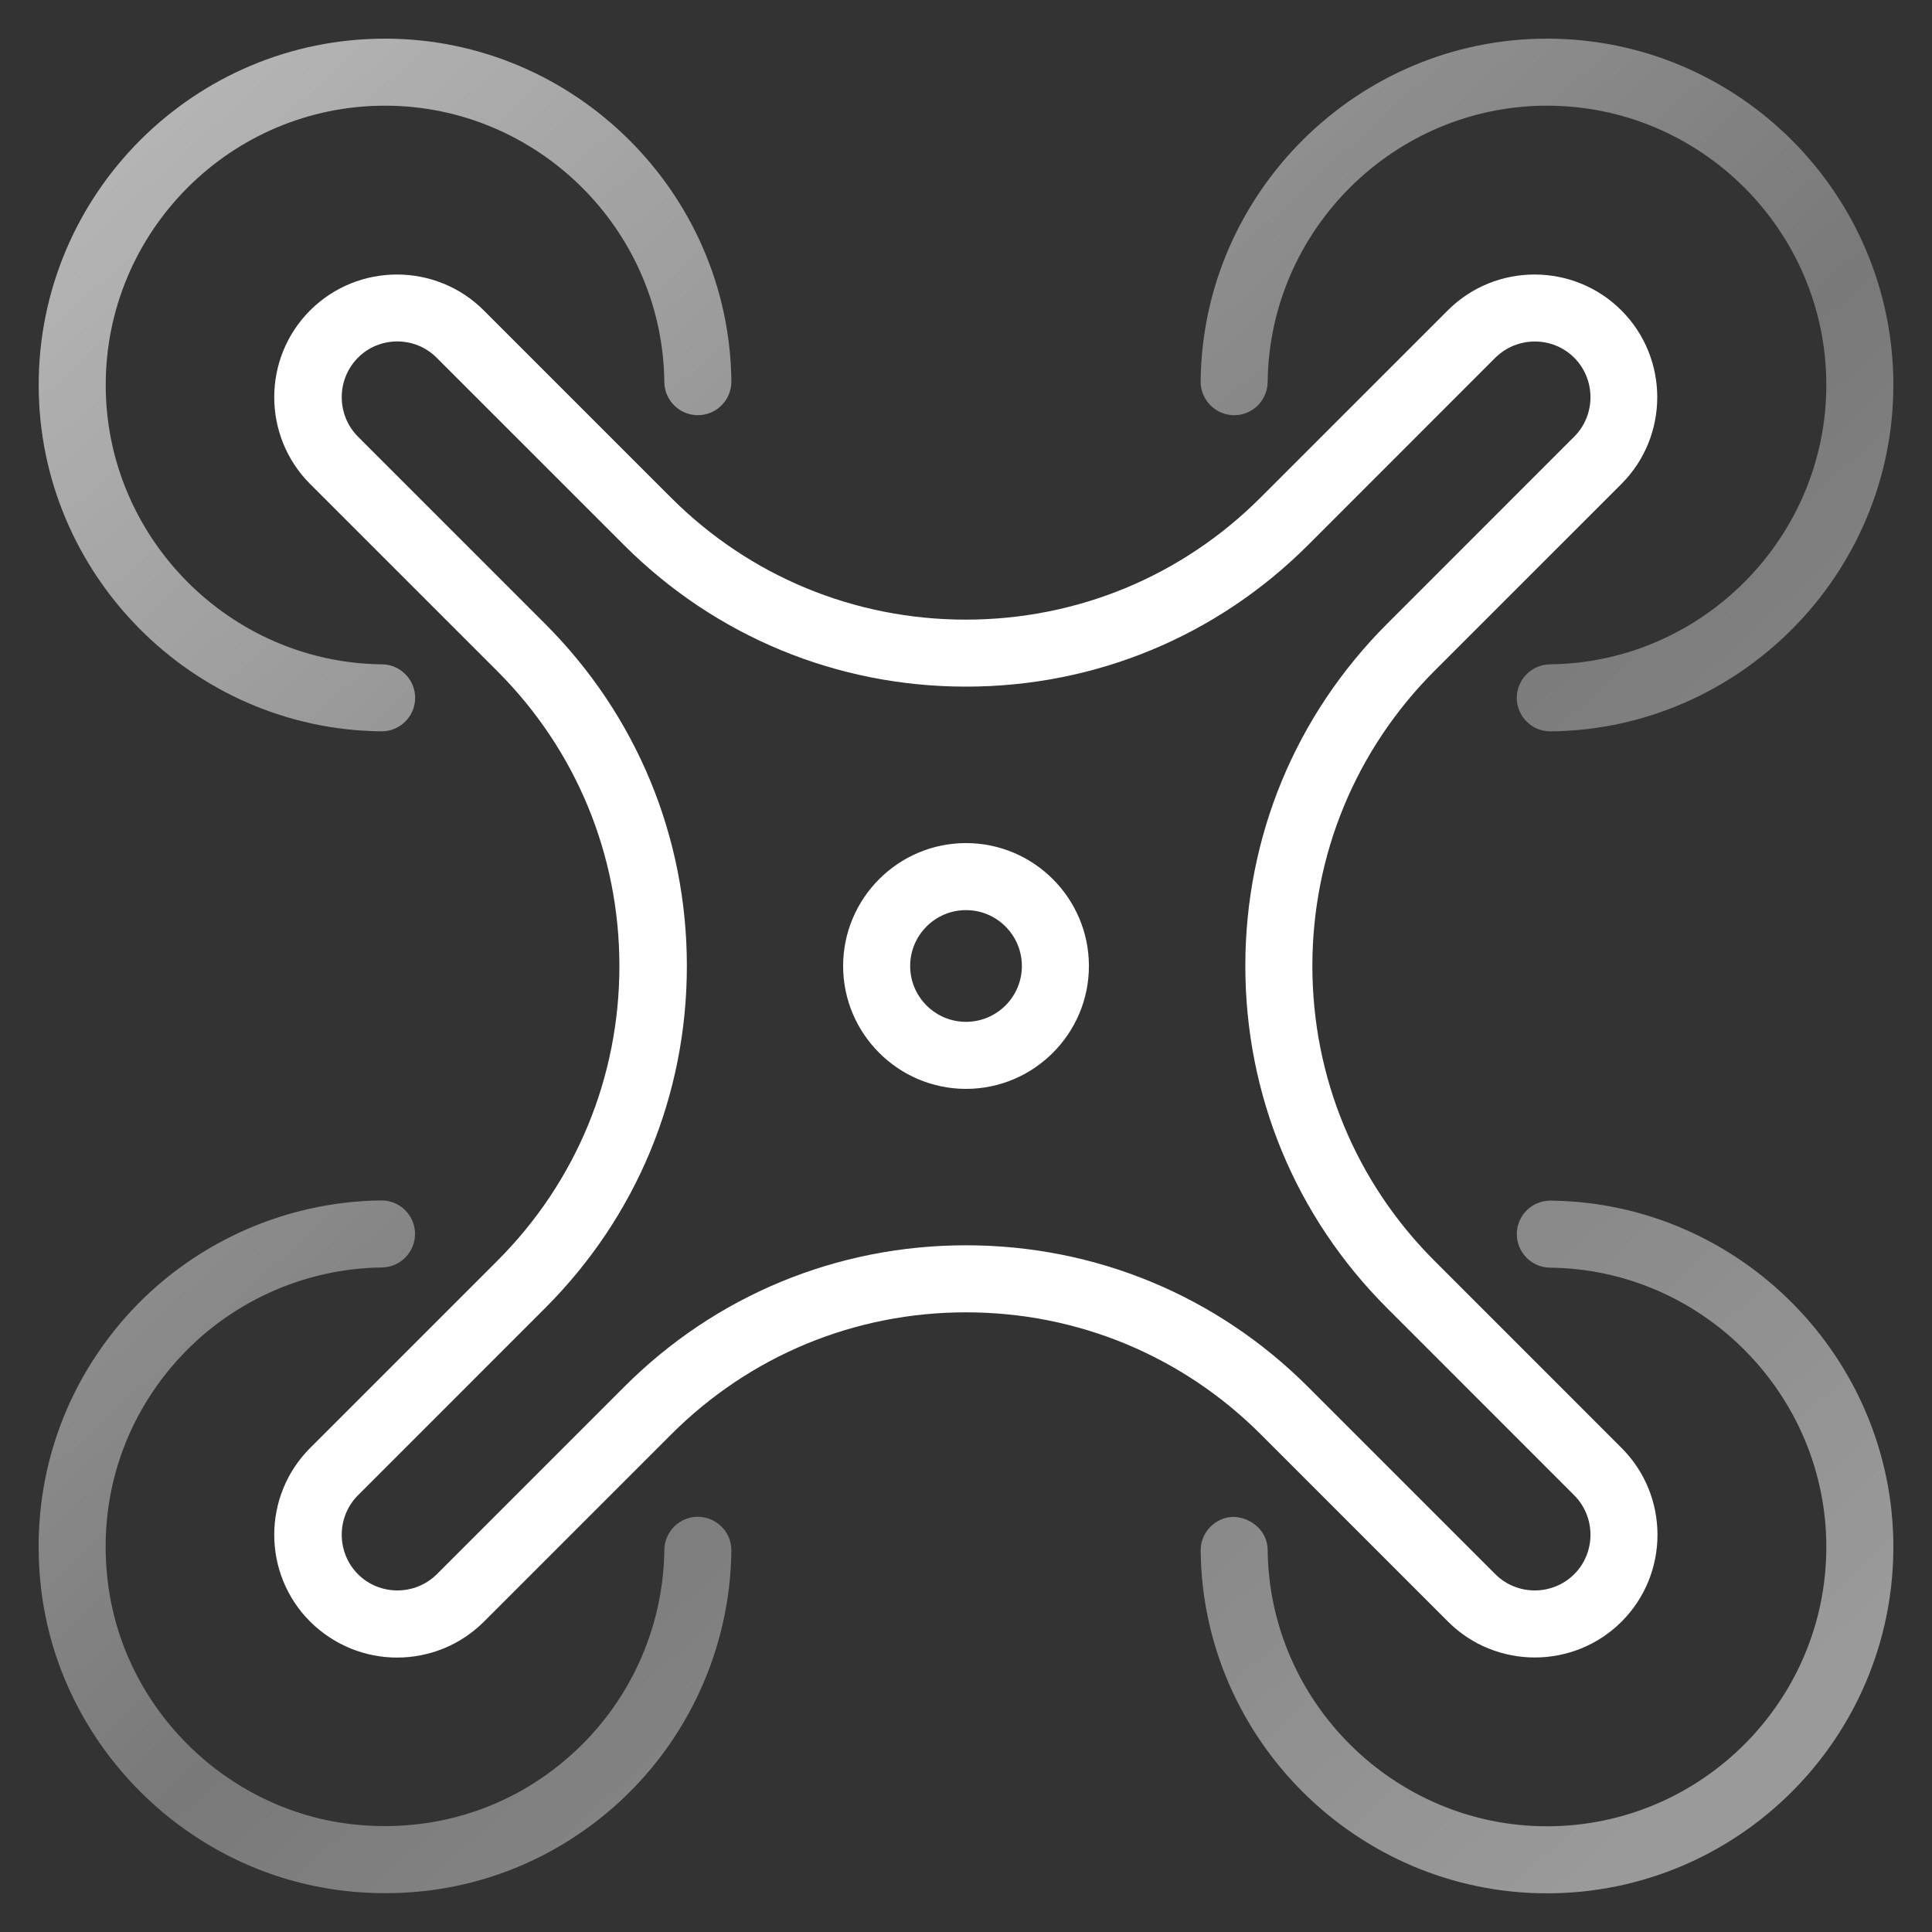
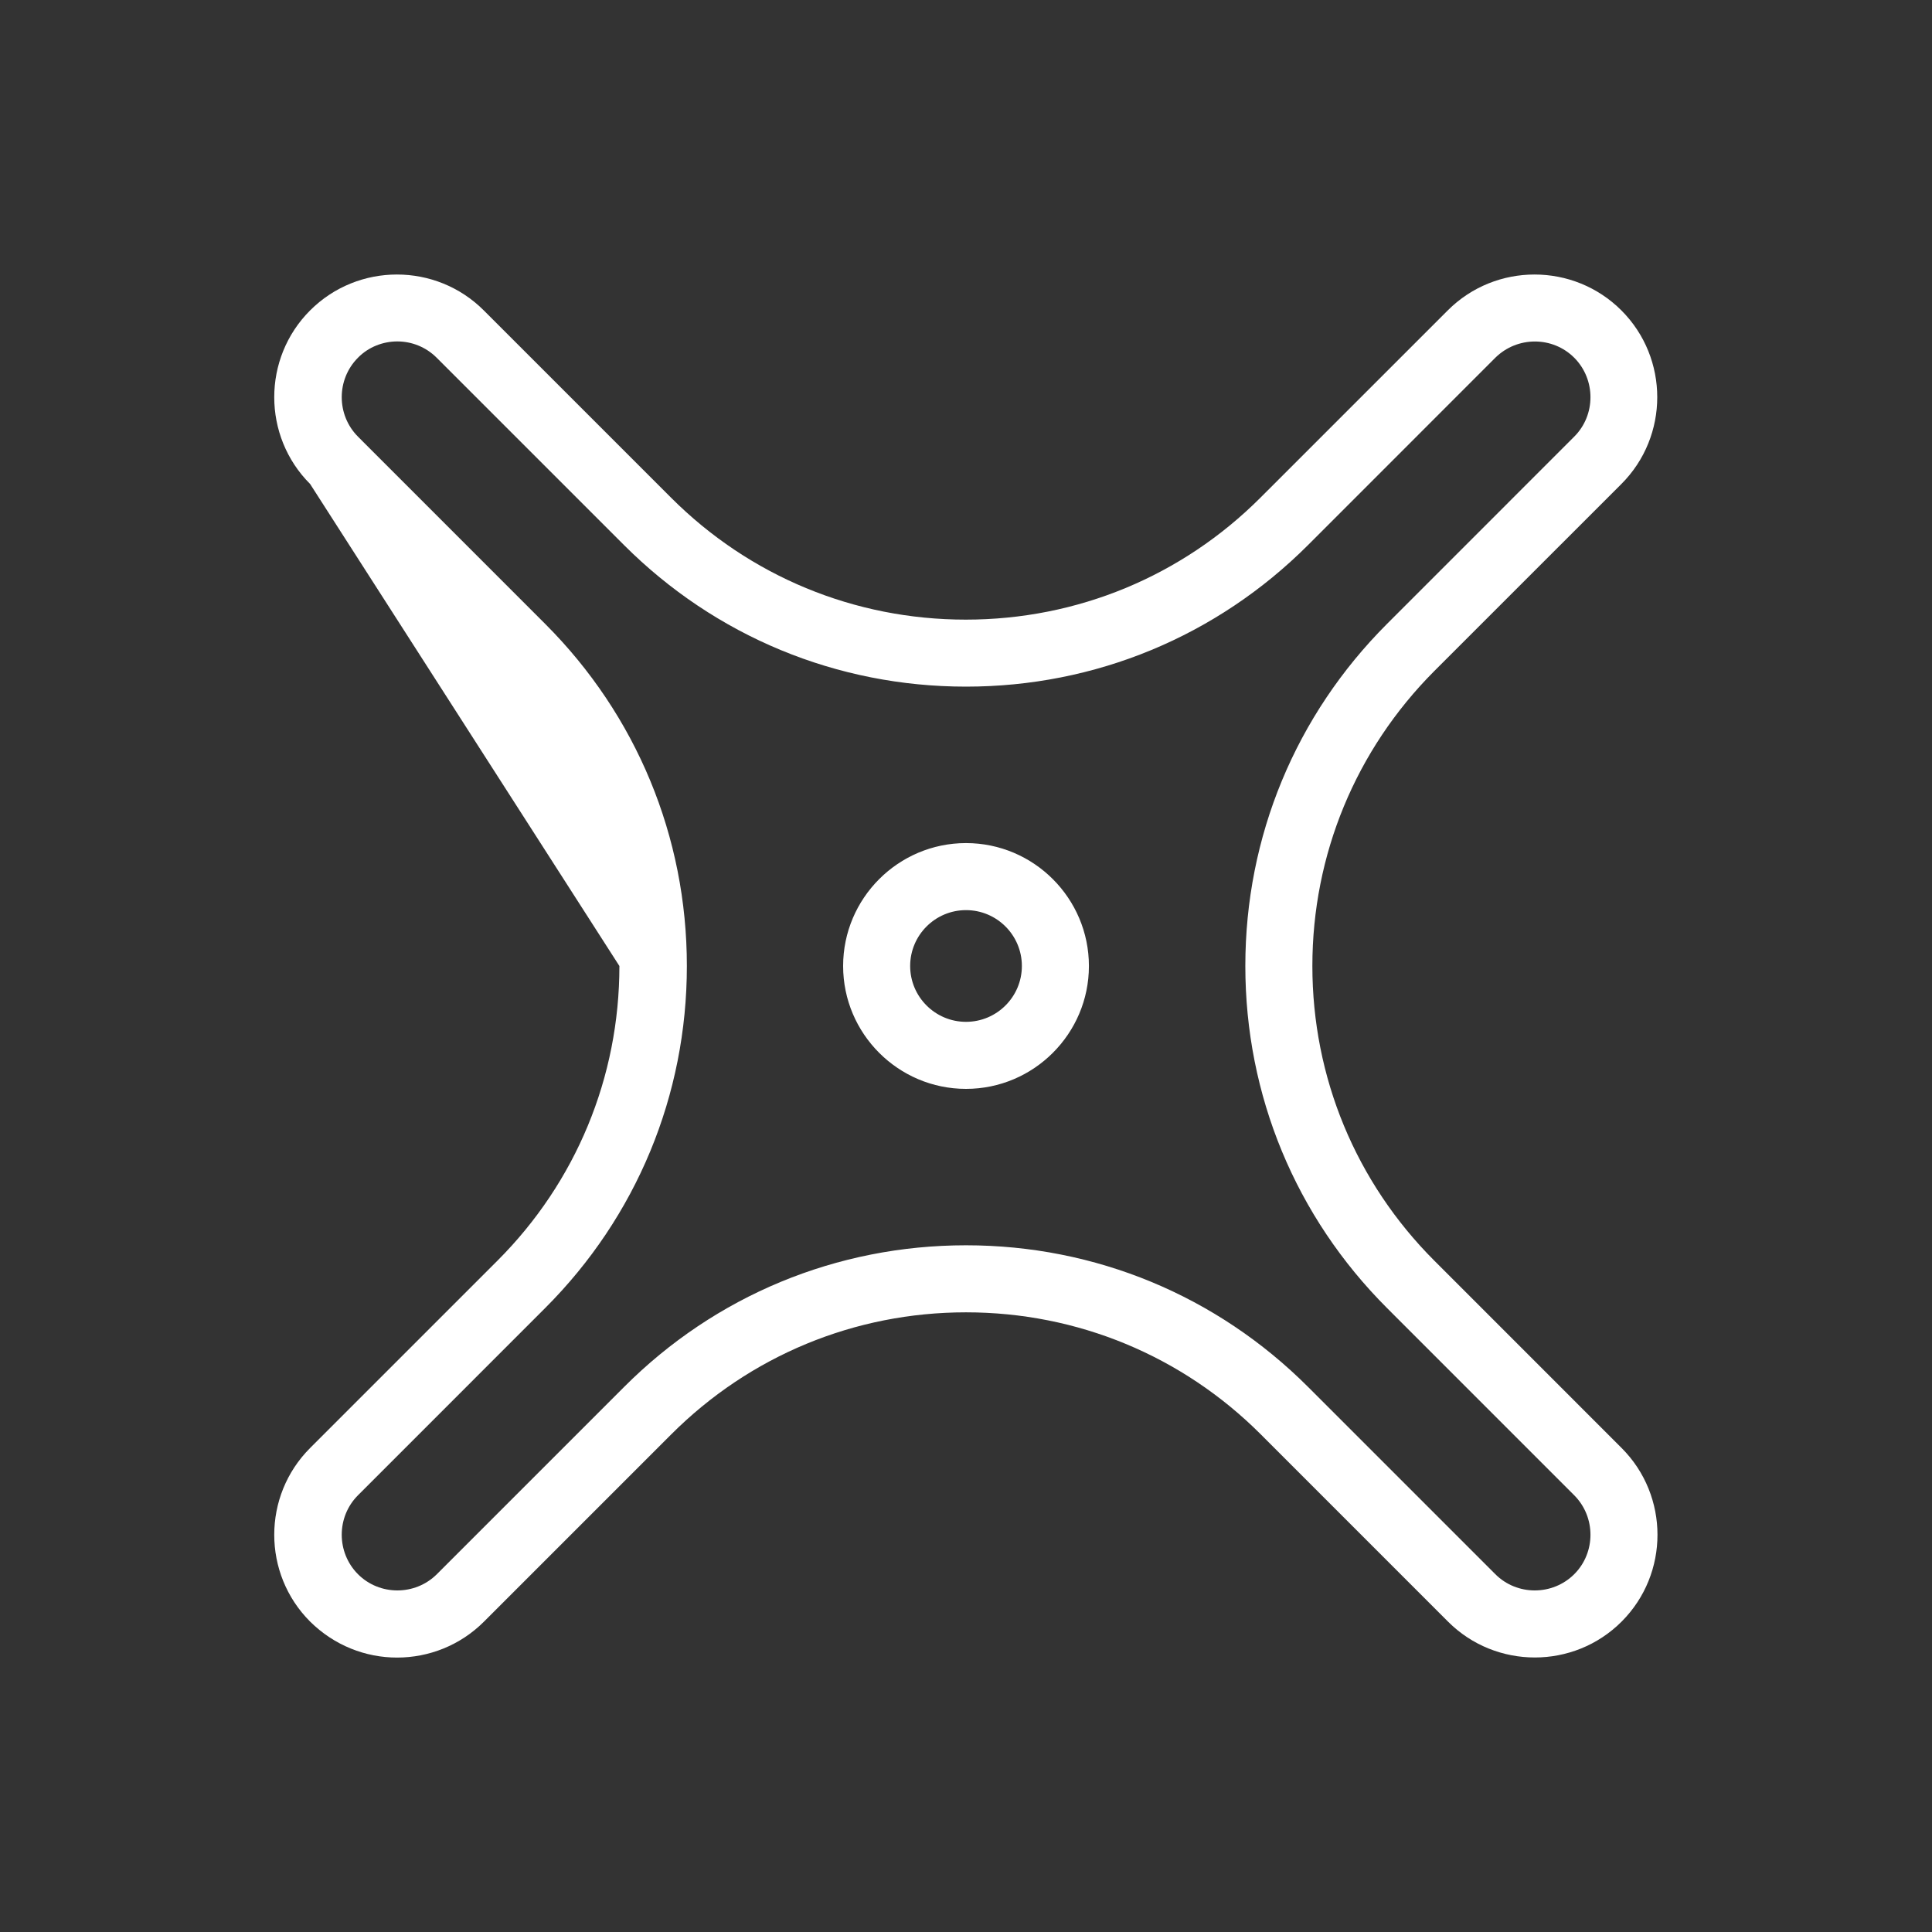
<svg xmlns="http://www.w3.org/2000/svg" fill="none" viewBox="0 0 50 50" height="50" width="50">
  <rect x="0" y="0" width="50" height="50" fill="#333333" stroke="none" />
-   <path fill="white" d="M32.629 37.121C30.593 35.086 27.88 33.963 25 33.963C22.12 33.963 19.407 35.086 17.372 37.121L12.526 41.967C11.907 42.586 11.092 42.898 10.276 42.898C9.461 42.898 8.652 42.586 8.026 41.967C6.788 40.729 6.788 38.712 8.026 37.474L12.872 32.628C14.907 30.593 16.03 27.88 16.03 25C16.03 22.12 14.907 19.406 12.872 17.371L8.026 12.526C6.788 11.288 6.788 9.27 8.026 8.033C9.264 6.795 11.282 6.795 12.52 8.033L17.365 12.878C19.4 14.914 22.113 16.036 24.994 16.036C27.873 16.036 30.587 14.914 32.622 12.878L37.468 8.033C38.705 6.795 40.723 6.795 41.961 8.033C43.199 9.27 43.199 11.288 41.961 12.526L37.115 17.371C35.087 19.407 33.964 22.12 33.964 25C33.964 27.88 35.087 30.593 37.122 32.628L41.967 37.474C43.205 38.712 43.205 40.729 41.967 41.967C40.73 43.205 38.712 43.205 37.474 41.967L32.629 37.121ZM25 32.228C28.344 32.228 31.488 33.529 33.854 35.895L38.699 40.74C39.259 41.3 40.179 41.3 40.741 40.74C41.301 40.18 41.301 39.261 40.741 38.698L35.896 33.852C33.531 31.487 32.229 28.347 32.229 24.999C32.229 21.651 33.531 18.511 35.896 16.146L40.741 11.3C41.301 10.74 41.301 9.821 40.741 9.258C40.181 8.698 39.266 8.698 38.699 9.258L33.854 14.104C31.488 16.469 28.344 17.77 25 17.77C21.657 17.77 18.512 16.469 16.147 14.104L11.301 9.258C11.019 8.976 10.649 8.836 10.283 8.836C9.919 8.836 9.542 8.974 9.264 9.258C8.704 9.819 8.704 10.738 9.264 11.3L14.109 16.146C16.474 18.511 17.776 21.658 17.776 24.999C17.776 28.343 16.474 31.487 14.109 33.852L9.264 38.698C8.704 39.258 8.704 40.178 9.264 40.74C9.824 41.3 10.743 41.3 11.306 40.74L16.151 35.895C18.512 33.529 21.657 32.228 25 32.228ZM28.181 25C28.181 26.752 26.753 28.18 25 28.18C23.247 28.18 21.82 26.752 21.82 25C21.82 23.247 23.247 21.819 25 21.819C26.753 21.819 28.181 23.247 28.181 25ZM26.446 25C26.446 24.202 25.798 23.554 25 23.554C24.203 23.554 23.555 24.202 23.555 25C23.555 25.797 24.203 26.445 25 26.445C25.798 26.445 26.446 25.797 26.446 25Z" />
-   <path fill="url(#paint0_linear_264_1895)" d="M49 40.036C49 44.981 44.981 48.999 40.036 48.999C35.143 48.999 31.125 45.021 31.073 40.135C31.066 39.656 31.454 39.261 31.929 39.256C32.408 39.279 32.803 39.638 32.807 40.113C32.848 44.054 36.092 47.264 40.036 47.264C44.021 47.264 47.265 44.02 47.265 40.036C47.265 36.091 44.055 32.847 40.111 32.807C39.632 32.8 39.25 32.407 39.255 31.928C39.261 31.454 39.648 31.072 40.122 31.072H40.133C45.022 31.124 49 35.143 49 40.036ZM31.928 10.746H31.94C32.414 10.746 32.8 10.364 32.807 9.889C32.848 5.945 36.092 2.735 40.036 2.735C44.021 2.735 47.265 5.979 47.265 9.964C47.265 13.908 44.055 17.152 40.111 17.193C39.632 17.2 39.25 17.593 39.254 18.072C39.261 18.546 39.648 18.928 40.122 18.928H40.133C45.022 18.876 49 14.857 49 9.964C49 5.019 44.981 1 40.036 1C35.143 1 31.124 4.978 31.072 9.865C31.066 10.346 31.454 10.739 31.928 10.746ZM9.865 18.927H9.876C10.351 18.927 10.737 18.546 10.744 18.071C10.75 17.592 10.362 17.197 9.887 17.193C5.945 17.152 2.736 13.908 2.736 9.964C2.736 5.979 5.979 2.735 9.964 2.735C13.909 2.735 17.153 5.945 17.193 9.889C17.2 10.364 17.586 10.745 18.061 10.745H18.072C18.551 10.739 18.933 10.345 18.928 9.867C18.876 4.978 14.857 1 9.964 1C5.019 1 1.001 5.019 1.001 9.964C1.001 14.857 4.979 18.875 9.865 18.927ZM18.072 39.254H18.06C17.586 39.254 17.2 39.636 17.193 40.11C17.17 42.152 16.28 44.095 14.746 45.448C13.197 46.819 11.195 47.443 9.115 47.212C5.819 46.837 3.153 44.176 2.783 40.88C2.546 38.804 3.176 36.803 4.547 35.249C5.9 33.717 7.85 32.825 9.885 32.802C10.364 32.795 10.746 32.402 10.741 31.924C10.735 31.449 10.348 31.067 9.874 31.067H9.863C7.33 31.097 4.918 32.201 3.241 34.097C1.545 36.028 0.77 38.504 1.059 41.077C1.522 45.17 4.83 48.473 8.925 48.936C9.278 48.977 9.63 48.995 9.983 48.995C12.169 48.995 14.239 48.213 15.899 46.752C17.796 45.075 18.901 42.658 18.928 40.13C18.935 39.654 18.546 39.261 18.072 39.254Z" />
+   <path fill="white" d="M32.629 37.121C30.593 35.086 27.88 33.963 25 33.963C22.12 33.963 19.407 35.086 17.372 37.121L12.526 41.967C11.907 42.586 11.092 42.898 10.276 42.898C9.461 42.898 8.652 42.586 8.026 41.967C6.788 40.729 6.788 38.712 8.026 37.474L12.872 32.628C14.907 30.593 16.03 27.88 16.03 25L8.026 12.526C6.788 11.288 6.788 9.27 8.026 8.033C9.264 6.795 11.282 6.795 12.52 8.033L17.365 12.878C19.4 14.914 22.113 16.036 24.994 16.036C27.873 16.036 30.587 14.914 32.622 12.878L37.468 8.033C38.705 6.795 40.723 6.795 41.961 8.033C43.199 9.27 43.199 11.288 41.961 12.526L37.115 17.371C35.087 19.407 33.964 22.12 33.964 25C33.964 27.88 35.087 30.593 37.122 32.628L41.967 37.474C43.205 38.712 43.205 40.729 41.967 41.967C40.73 43.205 38.712 43.205 37.474 41.967L32.629 37.121ZM25 32.228C28.344 32.228 31.488 33.529 33.854 35.895L38.699 40.74C39.259 41.3 40.179 41.3 40.741 40.74C41.301 40.18 41.301 39.261 40.741 38.698L35.896 33.852C33.531 31.487 32.229 28.347 32.229 24.999C32.229 21.651 33.531 18.511 35.896 16.146L40.741 11.3C41.301 10.74 41.301 9.821 40.741 9.258C40.181 8.698 39.266 8.698 38.699 9.258L33.854 14.104C31.488 16.469 28.344 17.77 25 17.77C21.657 17.77 18.512 16.469 16.147 14.104L11.301 9.258C11.019 8.976 10.649 8.836 10.283 8.836C9.919 8.836 9.542 8.974 9.264 9.258C8.704 9.819 8.704 10.738 9.264 11.3L14.109 16.146C16.474 18.511 17.776 21.658 17.776 24.999C17.776 28.343 16.474 31.487 14.109 33.852L9.264 38.698C8.704 39.258 8.704 40.178 9.264 40.74C9.824 41.3 10.743 41.3 11.306 40.74L16.151 35.895C18.512 33.529 21.657 32.228 25 32.228ZM28.181 25C28.181 26.752 26.753 28.18 25 28.18C23.247 28.18 21.82 26.752 21.82 25C21.82 23.247 23.247 21.819 25 21.819C26.753 21.819 28.181 23.247 28.181 25ZM26.446 25C26.446 24.202 25.798 23.554 25 23.554C24.203 23.554 23.555 24.202 23.555 25C23.555 25.797 24.203 26.445 25 26.445C25.798 26.445 26.446 25.797 26.446 25Z" />
  <defs>
    <linearGradient gradientUnits="userSpaceOnUse" y2="48" x2="44.5" y1="3.5" x1="4" id="paint0_linear_264_1895">
      <stop stop-color="#B4B4B4" />
      <stop stop-color="#797979" offset="0.535" />
      <stop stop-color="#9A9A9A" offset="0.97" />
    </linearGradient>
  </defs>
</svg>